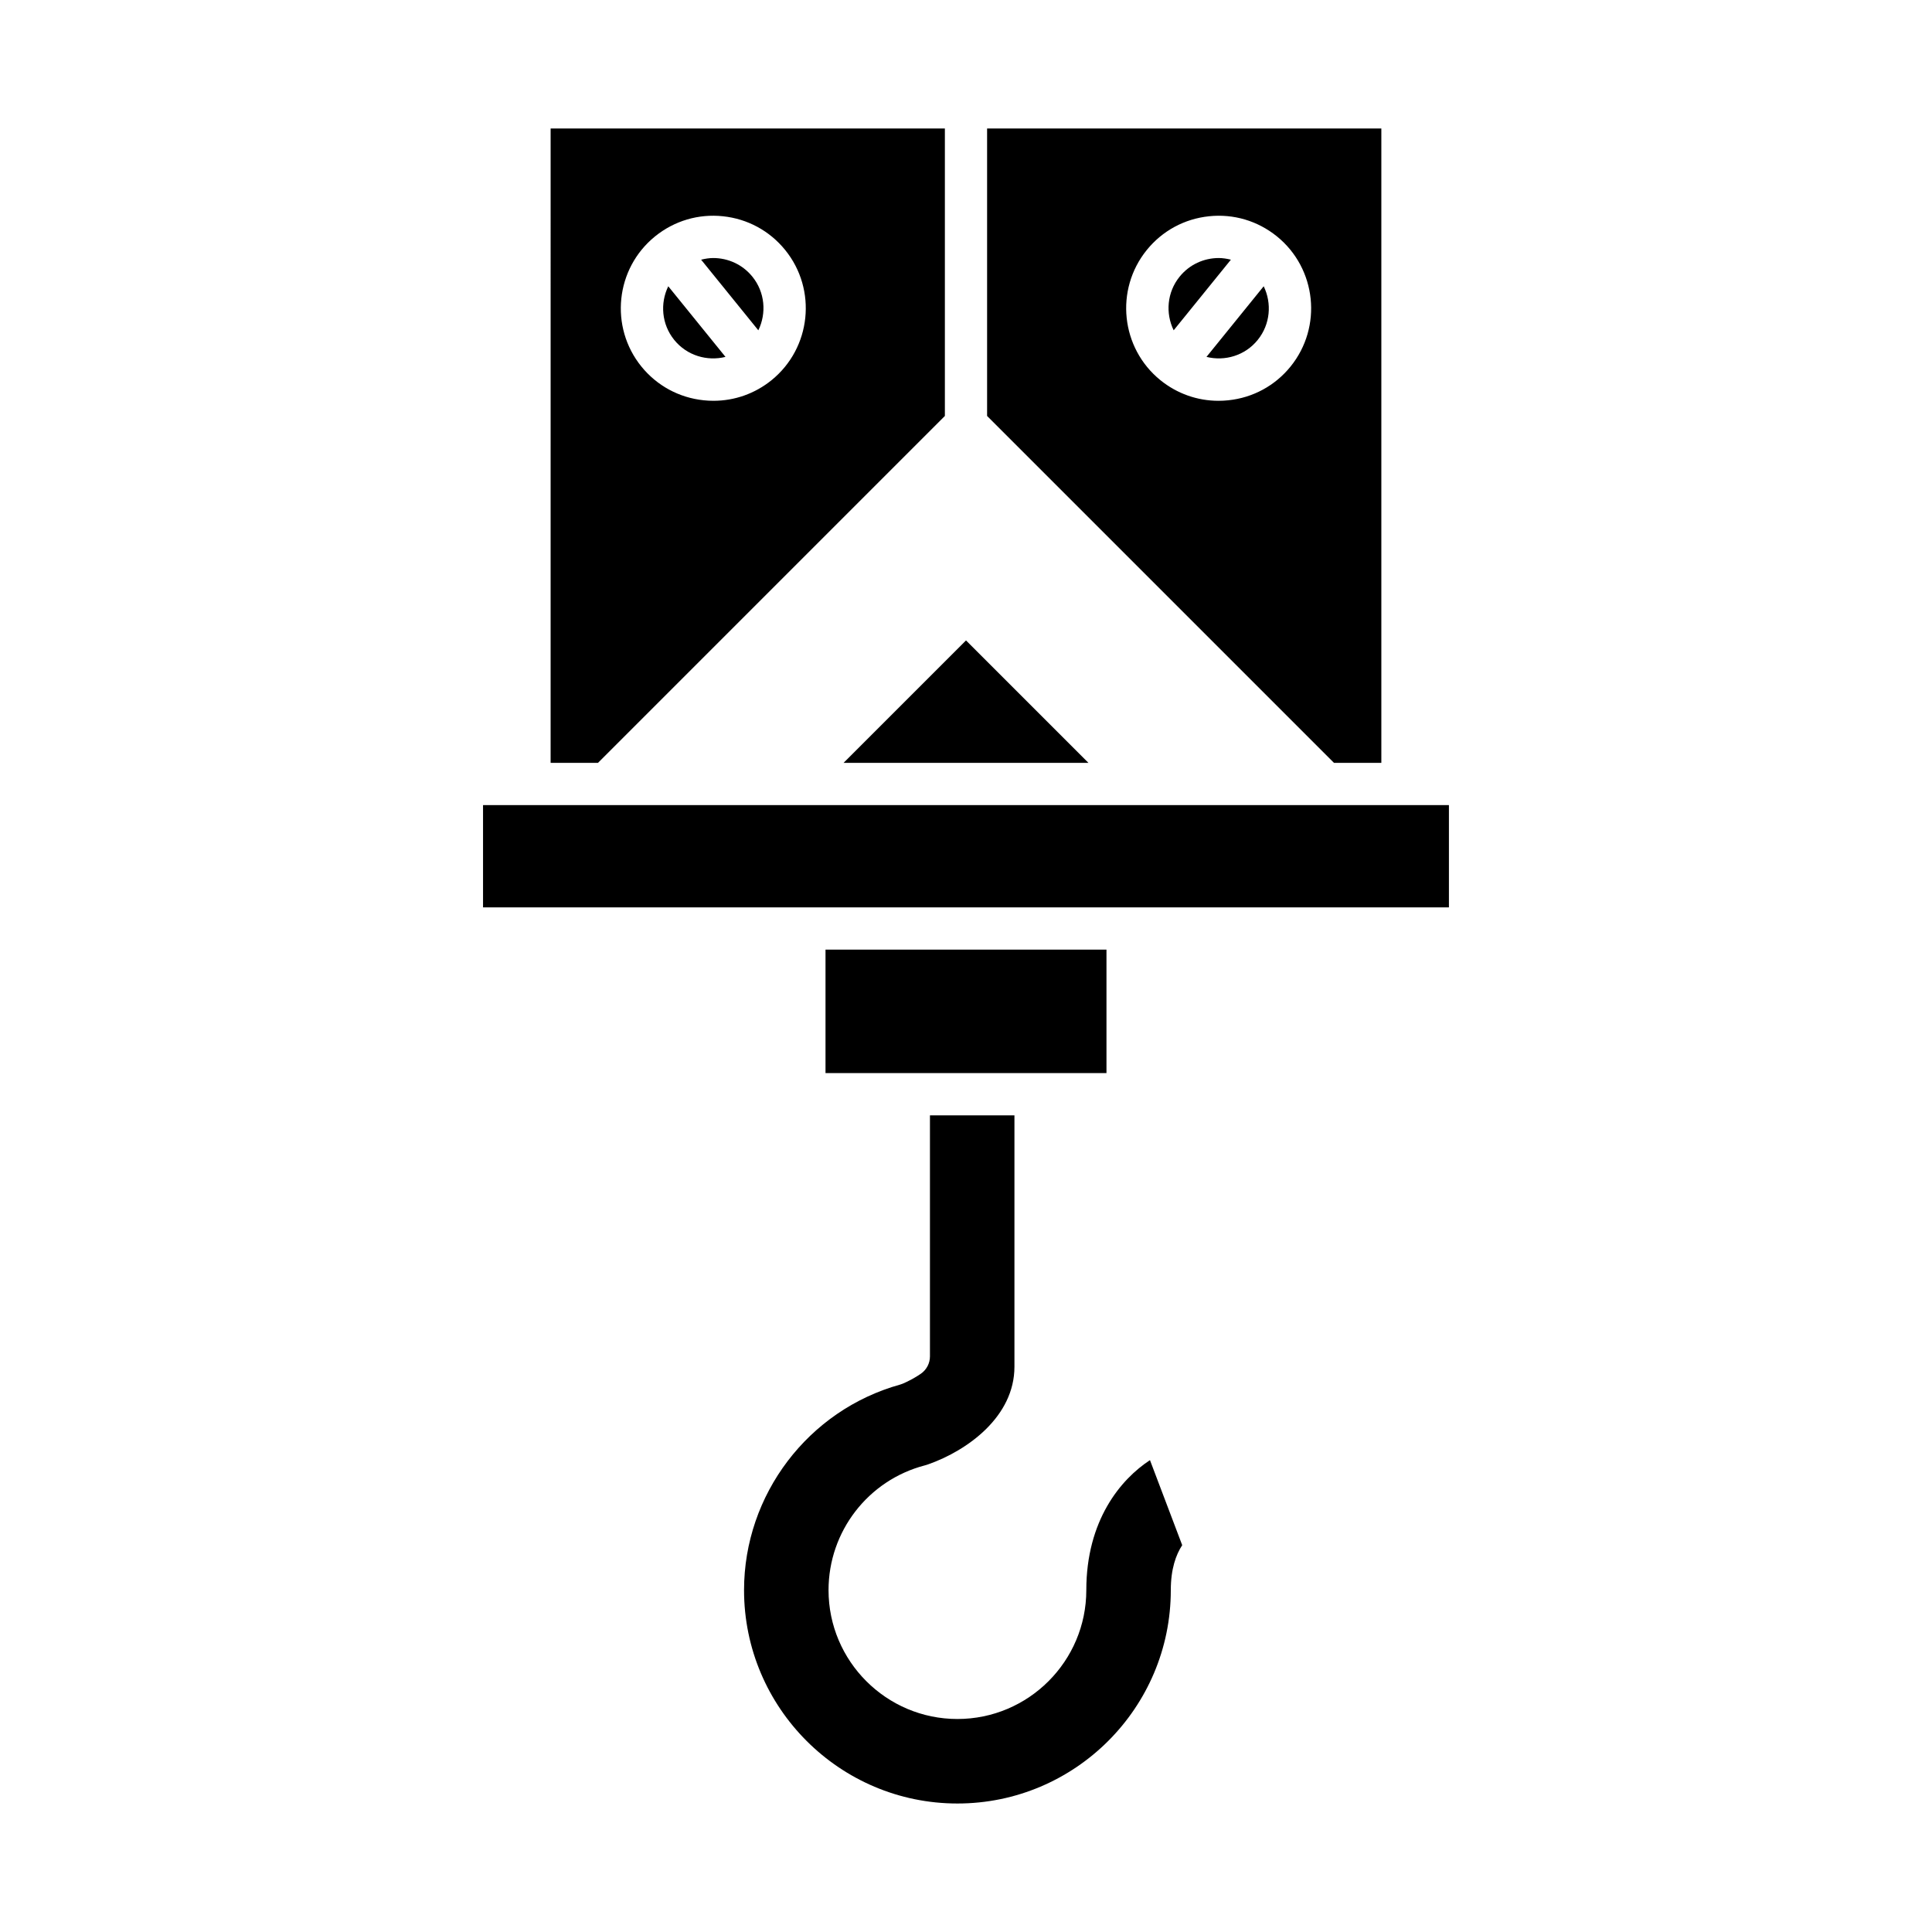
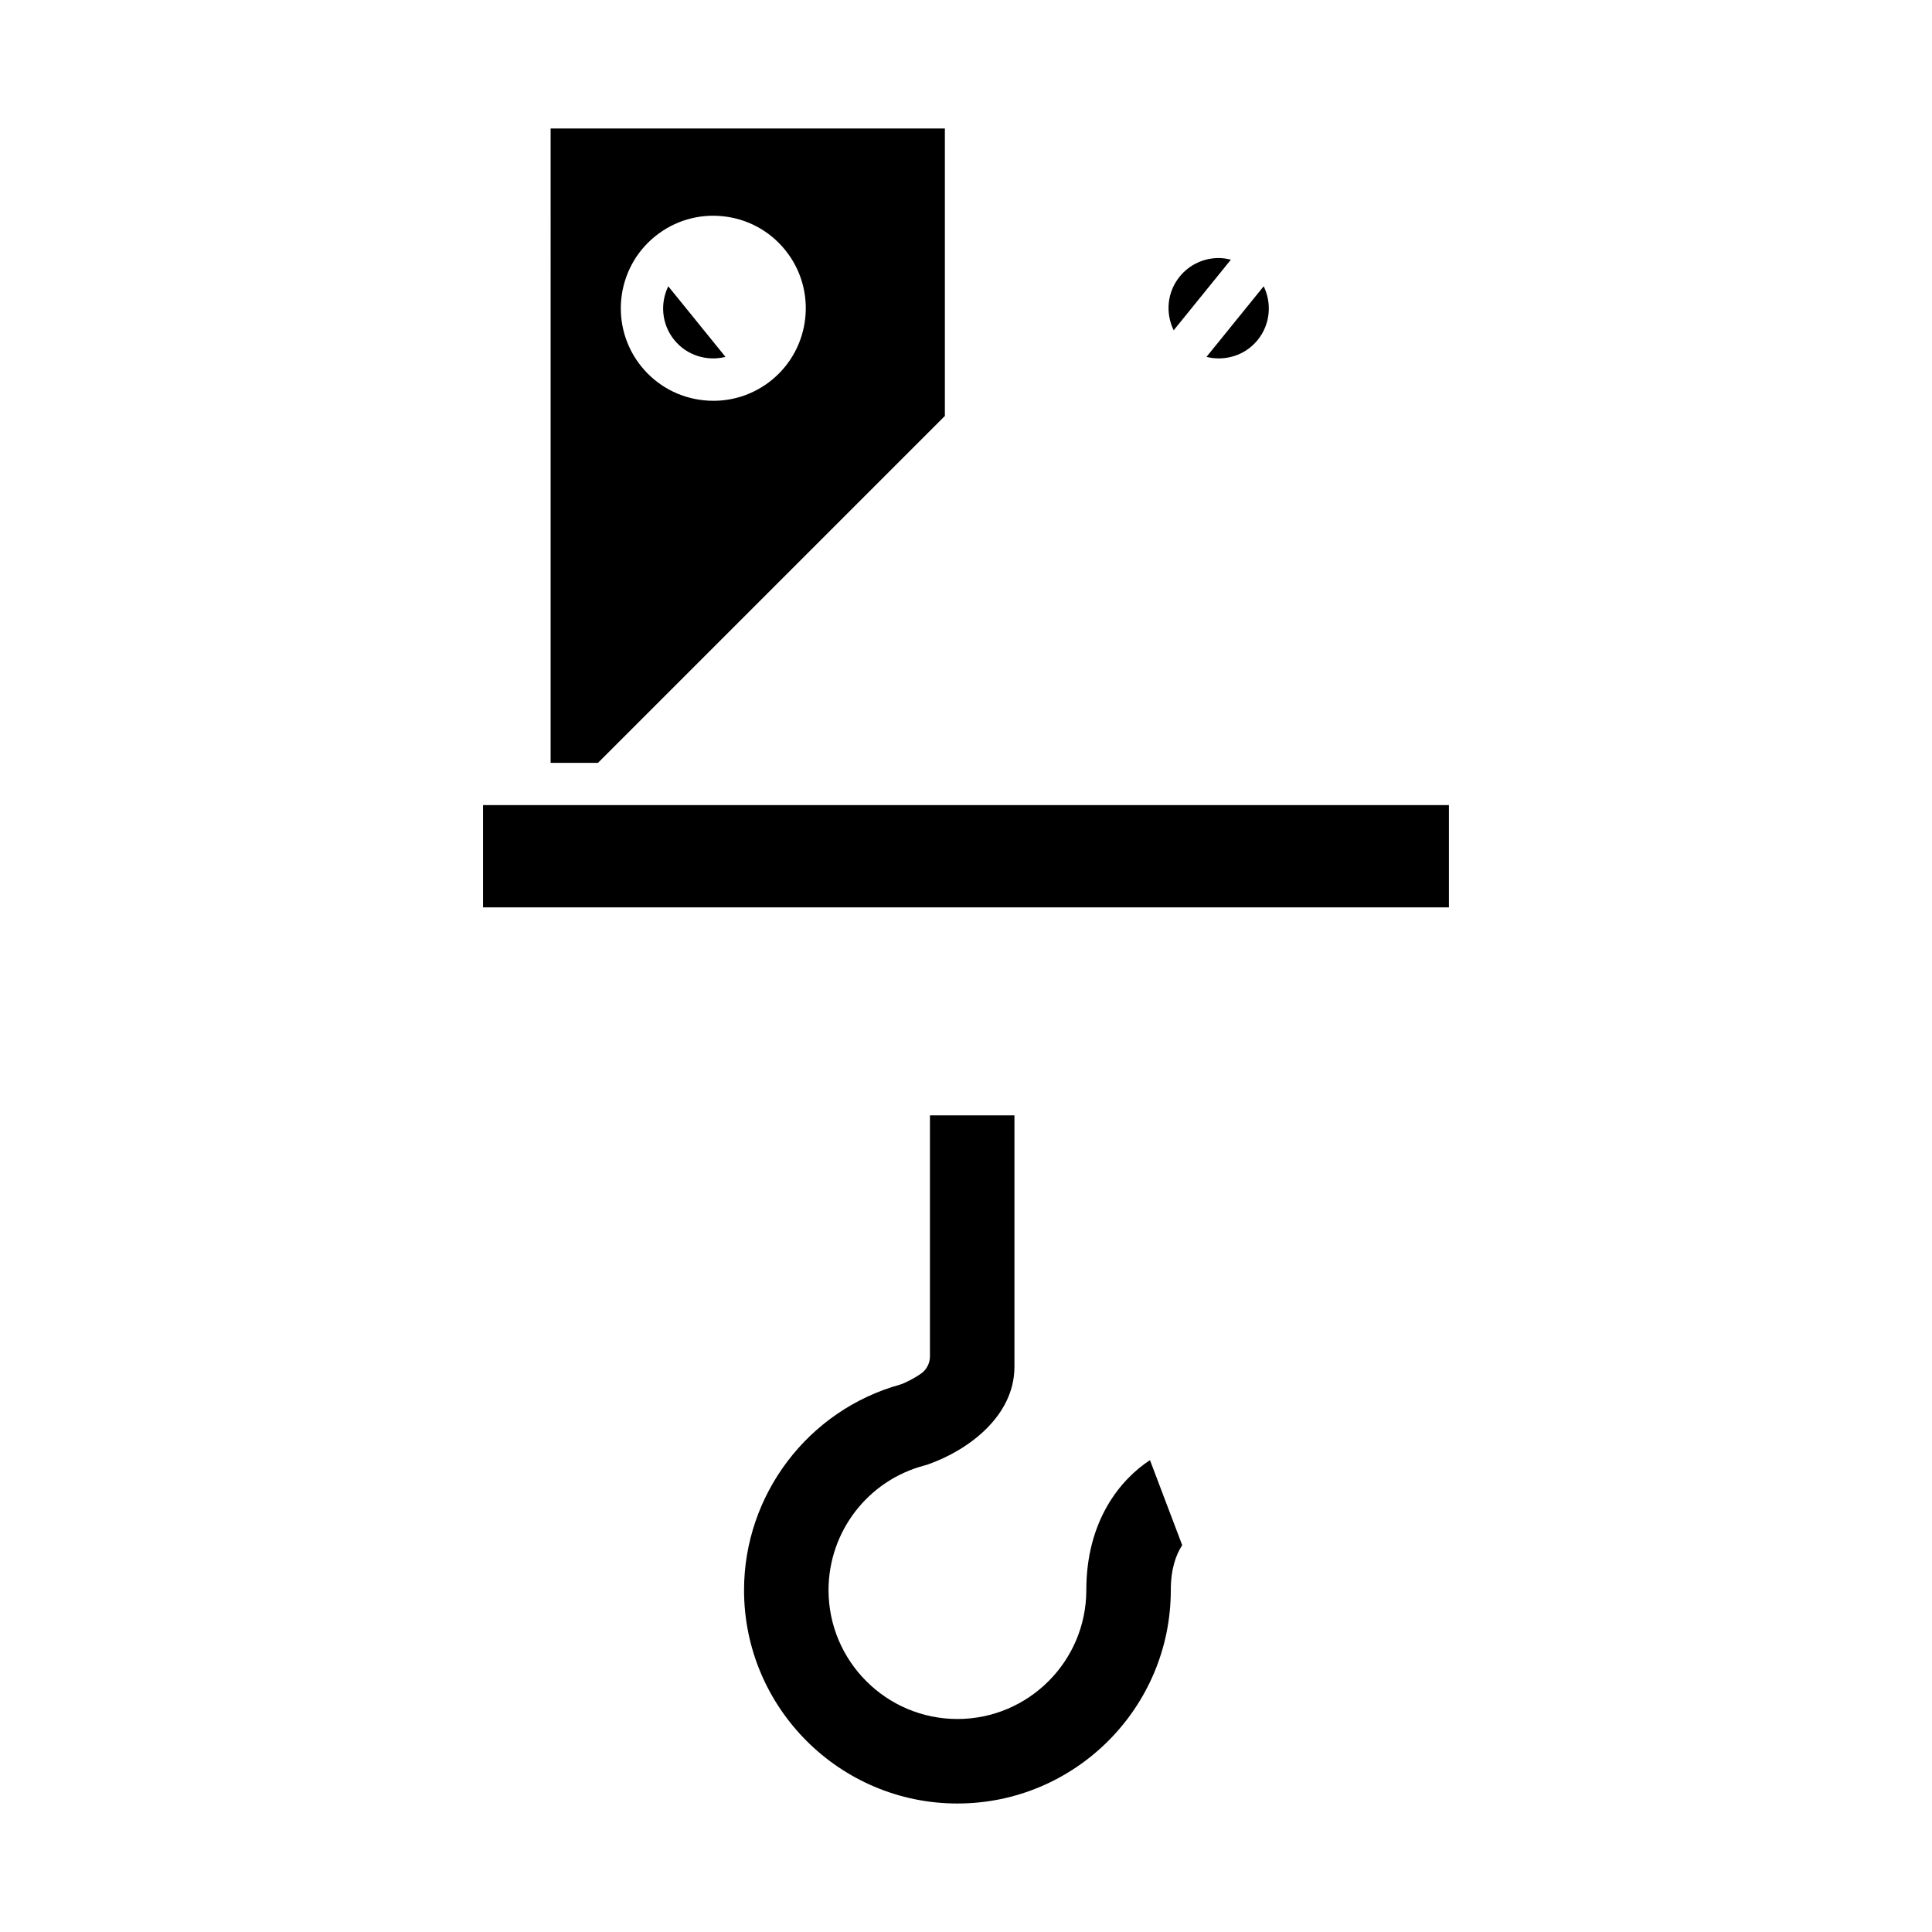
<svg xmlns="http://www.w3.org/2000/svg" fill="#000000" width="800px" height="800px" version="1.1" viewBox="144 144 512 512">
  <g>
-     <path d="m367.55 346.17h64.902l-32.449-32.449z" />
    <path d="m341.18 565.4c0 31.184 25.367 56.547 56.547 56.547 31.184 0 56.547-25.363 56.547-56.547 0-5.621 1.371-9.398 3.023-11.914l-8.543-22.535c-7.769 5.078-16.871 15.973-16.871 34.445 0 18.832-15.324 34.156-34.156 34.156-18.832 0-34.156-15.324-34.156-34.156 0-15.535 10.484-29.121 25.492-33.047 0.316-0.082 0.605-0.168 0.891-0.273 10.551-3.711 22.883-12.723 22.883-25.879v-66.617h-22.391v63.871c0 1.824-0.891 3.539-2.387 4.586-1.391 0.973-3.25 1.992-4.852 2.66-0.215 0.086-0.434 0.164-0.656 0.23-24.359 6.766-41.371 29.168-41.371 54.473z" />
-     <path d="m362.77 395.66h74.457v32.719h-74.457z" />
    <path d="m272.01 357.36h255.97v27.105h-255.97z" />
    <path d="m463.73 238.58c4.871 1.215 10.227-0.344 13.578-4.496 3.359-4.148 3.777-9.707 1.586-14.223z" />
    <path d="m466.98 212.38c-3.883 0-7.734 1.684-10.359 4.93-3.367 4.148-3.785 9.711-1.586 14.223l15.164-18.715c-1.062-0.258-2.137-0.438-3.219-0.438z" />
-     <path d="m510.07 346.17v-168.12h-104.48v76.184l91.934 91.934zm-24.059-105.03c-4.121 5.086-9.98 8.266-16.5 8.941-0.871 0.094-1.738 0.137-2.598 0.137-5.598 0-10.984-1.898-15.395-5.465-10.5-8.512-12.125-23.988-3.613-34.496 4.121-5.086 9.98-8.266 16.5-8.945 6.512-0.688 12.895 1.215 17.992 5.332 10.504 8.52 12.121 23.988 3.613 34.496z" />
    <path d="m336.26 238.58-15.164-18.715c-2.195 4.512-1.777 10.074 1.586 14.223 3.356 4.148 8.711 5.707 13.578 4.492z" />
-     <path d="m343.38 217.31c-2.625-3.246-6.477-4.93-10.359-4.93-1.078 0-2.156 0.176-3.215 0.441l15.16 18.715c2.199-4.516 1.781-10.078-1.586-14.227z" />
    <path d="m289.92 346.17h12.547l91.934-91.934v-76.184h-104.48zm27.648-139.5c0.012-0.008 0.016-0.023 0.023-0.031 0.012-0.008 0.027-0.012 0.039-0.02 5.082-4.106 11.477-5.996 17.953-5.309 6.516 0.68 12.375 3.859 16.5 8.945 8.512 10.508 6.887 25.984-3.613 34.496-4.41 3.57-9.797 5.465-15.395 5.465-0.863 0-1.727-0.043-2.598-0.137-6.516-0.68-12.375-3.859-16.5-8.941-8.5-10.5-6.891-25.953 3.59-34.469z" />
  </g>
</svg>